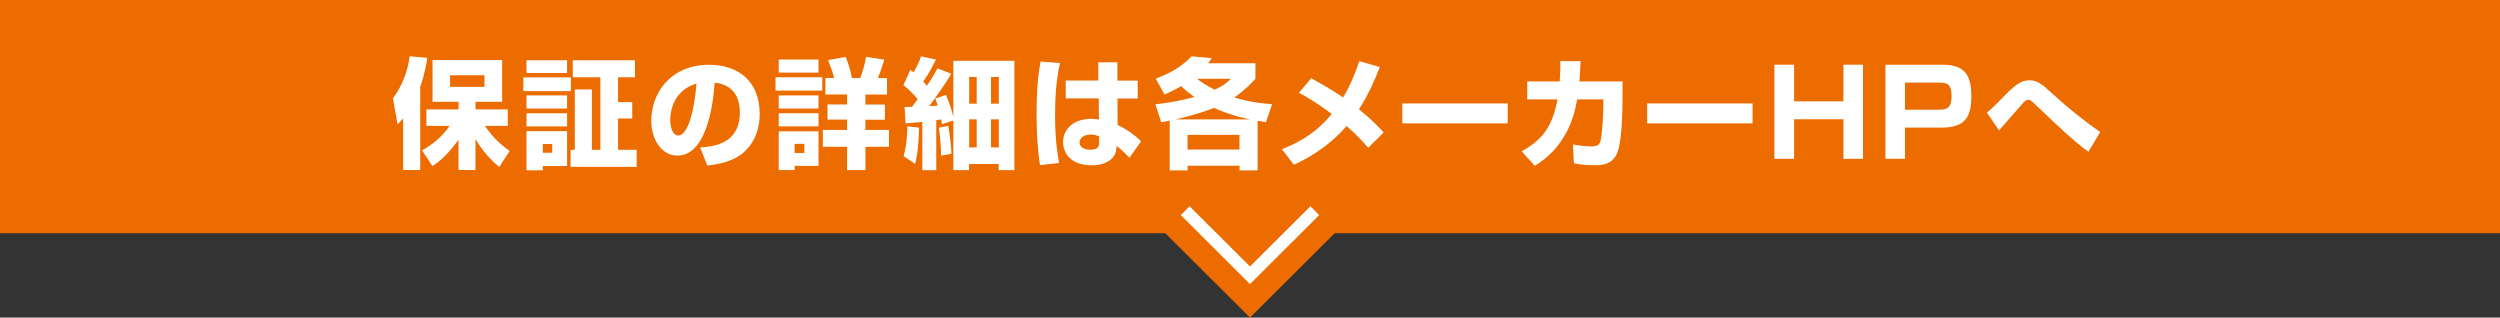
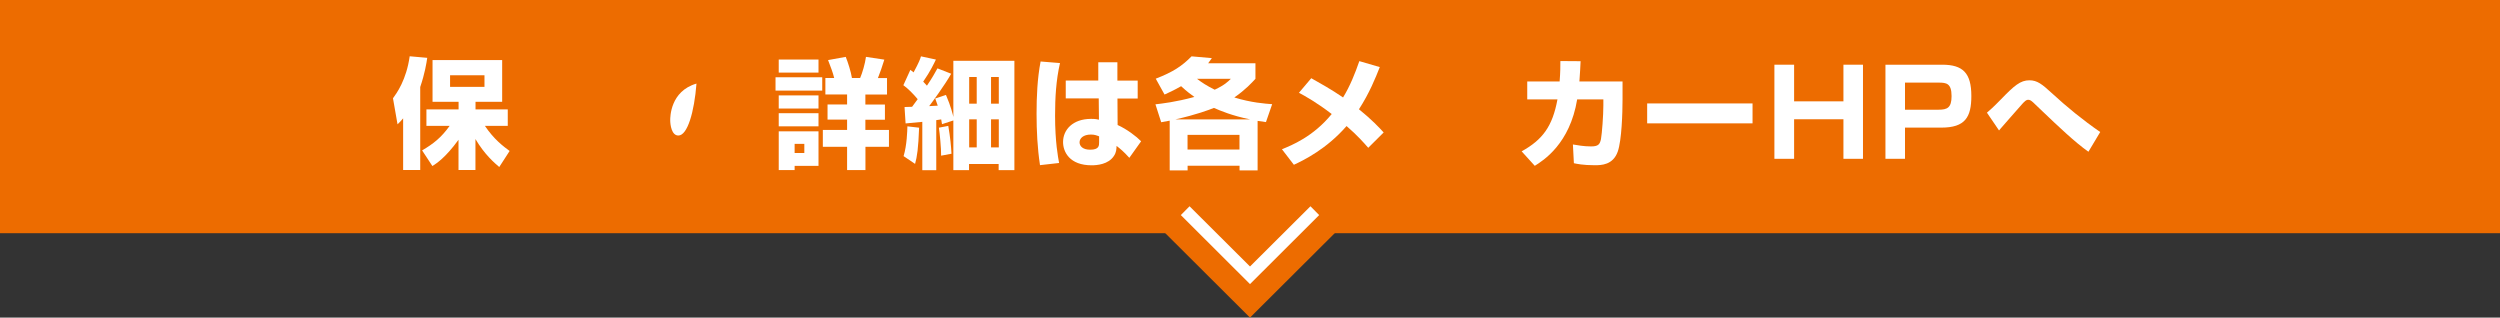
<svg xmlns="http://www.w3.org/2000/svg" id="main" width="335" height="42.56" viewBox="0 0 335 42.56">
  <rect x="0" y="0" width="335" height="42.56" fill="#333333" stroke="none" />
  <defs>
    <style>.cls-1{fill:#ed6c00;}.cls-2{fill:#fff;}</style>
  </defs>
  <rect class="cls-1" width="335" height="31.25" />
  <polyline class="cls-1" points="185.08 25.04 167.5 42.56 149.92 25.04" />
  <polygon class="cls-2" points="167.5 38.07 158.23 28.82 159.4 27.64 167.5 35.71 175.6 27.64 176.77 28.82 167.5 38.07" />
  <path class="cls-2" d="M54.02,15.86c-.27.32-.37.43-.75.8l-.61-3.49c.5-.69,1.79-2.45,2.24-5.63l2.35.21c-.11.75-.32,2.08-.94,3.91v11.12h-2.29v-6.91ZM56.57,20.15c1.49-.88,2.53-1.68,3.68-3.28h-3.11v-2.21h4.31v-1.02h-3.49v-5.59h9.33v5.59h-3.57v1.02h4.32v2.21h-3.06c1.2,1.79,2.46,2.74,3.31,3.36l-1.39,2.15c-.62-.53-1.97-1.67-3.19-3.75v4.15h-2.27v-4.05c-1.76,2.42-2.95,3.17-3.5,3.52l-1.38-2.1ZM60.31,10.09v1.55h4.61v-1.55h-4.61Z" />
-   <path class="cls-2" d="M70.13,10.37h6.37v1.84h-6.37v-1.84ZM70.55,8.08h5.44v1.7h-5.44v-1.7ZM70.55,12.78h5.44v1.76h-5.44v-1.76ZM70.55,15.18h5.44v1.76h-5.44v-1.76ZM70.55,17.57h5.44v4.67h-3.25v.58h-2.19v-5.25ZM72.74,19.3v1.17h1.26v-1.17h-1.26ZM82.81,20.07h2.5v2.29h-8.85v-2.29h.56v-8.08h2.29v8.08h1.14v-9.72h-3.7v-2.27h8.34v2.27h-2.27v3.33h1.9v2.19h-1.9v4.19Z" />
-   <path class="cls-2" d="M93.84,19.76c1.73-.13,5.3-.42,5.3-4.72,0-2.67-1.55-3.81-3.38-3.95-.08,1.39-.69,9.76-4.98,9.76-2.16,0-3.51-2.19-3.51-4.71,0-3.54,2.48-7.46,7.76-7.46,3.68,0,6.77,2.02,6.77,6.58,0,1.83-.53,3.71-2.18,5.19-1.57,1.38-4,1.63-4.85,1.73l-.94-2.42ZM89.81,16.11c0,.61.18,2.05,1.09,2.05,1.22,0,2.13-3.14,2.43-6.96-3.52,1.02-3.52,4.51-3.52,4.91Z" />
+   <path class="cls-2" d="M93.84,19.76l-.94-2.42ZM89.81,16.11c0,.61.18,2.05,1.09,2.05,1.22,0,2.13-3.14,2.43-6.96-3.52,1.02-3.52,4.51-3.52,4.91Z" />
  <path class="cls-2" d="M103.92,10.35h6.26v1.79h-6.26v-1.79ZM104.35,7.98h5.33v1.75h-5.33v-1.75ZM104.35,12.78h5.33v1.76h-5.33v-1.76ZM104.35,15.17h5.33v1.76h-5.33v-1.76ZM104.35,17.6h5.33v4.63h-3.2v.56h-2.13v-5.19ZM106.48,19.28v1.22h1.3v-1.22h-1.3ZM115.97,17.41h3.15v2.26h-3.15v3.12h-2.46v-3.12h-3.25v-2.26h3.25v-1.38h-2.62v-2.03h2.62v-1.34h-2.91v-2.21h1.18c-.14-.64-.53-1.65-.82-2.4l2.37-.43c.3.74.69,1.97.83,2.83h1.1c.29-.67.66-1.91.78-2.83l2.46.37c-.35,1.12-.5,1.54-.86,2.47h1.22v2.21h-2.9v1.34h2.62v2.03h-2.62v1.38Z" />
  <path class="cls-2" d="M121.23,14.34c.22-.02.7-.03.99-.03.22-.29.43-.58.75-1.02-.62-.74-1.28-1.41-1.92-1.87l.94-2.06c.26.19.34.26.43.34.75-1.39.88-1.78.99-2.15l2,.43c-.21.43-.7,1.52-1.7,2.96.13.13.24.26.5.54.74-1.09,1.09-1.75,1.41-2.32l1.84.72c-.82,1.47-2.64,3.94-2.95,4.34.16,0,.96-.05,1.15-.06-.1-.29-.16-.46-.34-.96l1.44-.48c.66,1.52.93,2.67.99,2.95v-7.52h8.18v14.65h-2.11v-.82h-3.97v.82h-2.1v-6.66l-1.52.5c-.02-.08-.1-.54-.11-.64-.45.06-.54.08-.66.1v6.71h-1.87v-6.48c-1.52.14-1.71.16-2.24.21l-.14-2.16ZM123.16,17.11c-.1,2.75-.27,3.89-.54,4.85l-1.54-1.04c.45-1.46.5-3.43.51-3.99l1.57.18ZM127.07,16.87c.27,1.6.37,2.62.43,3.73l-1.39.26c.02-.93-.19-3.07-.3-3.75l1.26-.24ZM129.87,10.32v3.57h1.01v-3.57h-1.01ZM129.87,15.99v3.76h1.01v-3.76h-1.01ZM132.8,10.32v3.57h1.04v-3.57h-1.04ZM132.8,15.99v3.76h1.04v-3.76h-1.04Z" />
  <path class="cls-2" d="M142.04,8.45c-.53,2.3-.66,4.67-.66,7.04,0,3.55.4,5.59.54,6.35l-2.56.29c-.35-2.32-.46-4.61-.46-6.88s.1-4.71.54-7.01l2.59.21ZM147.17,10.8v-2.46h2.56v2.46h2.72v2.4h-2.71l.02,3.55c1.25.56,2.54,1.55,3.15,2.18l-1.58,2.22c-.75-.85-1.28-1.26-1.71-1.6-.02.45-.03.86-.35,1.34-.74,1.15-2.3,1.26-2.99,1.26-2.95,0-3.83-1.79-3.83-3.12,0-1.62,1.28-3.1,3.75-3.1.61,0,.78.05,1.06.11l-.03-2.85h-4.42v-2.4h4.37ZM147.28,18.27c-.34-.13-.61-.24-1.1-.24-1.02,0-1.52.51-1.52,1.04,0,.5.42.99,1.42.99,1.2,0,1.2-.54,1.2-1.01v-.78Z" />
  <path class="cls-2" d="M154.88,10.54c2.31-.9,3.46-1.65,4.79-2.99l2.72.24c-.27.38-.37.51-.5.69h6.34v2.08c-.5.54-1.33,1.46-2.83,2.5,2.26.7,4.13.83,5.07.9l-.83,2.4c-.42-.05-.61-.08-1.12-.16v6.63h-2.42v-.62h-6.96v.62h-2.4v-6.66c-.27.05-.46.08-1.14.21l-.77-2.4c.91-.11,2.69-.3,5.22-.99-.42-.29-.98-.7-1.78-1.44-.98.56-1.65.86-2.22,1.12l-1.17-2.11ZM167.52,16c-2.45-.5-4.03-1.18-4.85-1.54-.66.26-2.32.9-5.17,1.54h10.02ZM159.13,18.07v1.97h6.96v-1.97h-6.96ZM160.4,10.56c.59.46,1.31.94,2.37,1.46,1.31-.61,1.81-1.1,2.16-1.46h-4.53Z" />
  <path class="cls-2" d="M183.34,19.8c-.54-.62-1.44-1.65-2.9-2.91-2.66,3.06-5.68,4.55-7.06,5.19l-1.6-2.08c1.3-.53,4.19-1.68,6.67-4.72-1.94-1.5-3.5-2.37-4.39-2.85l1.65-1.95c1.17.66,2.69,1.5,4.26,2.58.93-1.52,1.6-3.19,2.18-4.87l2.74.8c-.58,1.47-1.38,3.47-2.79,5.65,1.75,1.42,2.71,2.45,3.31,3.11l-2.08,2.07Z" />
-   <path class="cls-2" d="M202.03,13.86v2.67h-14.12v-2.67h14.12Z" />
  <path class="cls-2" d="M217.42,10.91v2.45c0,1.73-.11,5.43-.64,6.95-.64,1.81-2.21,1.83-3.09,1.83-1.57,0-2.42-.19-2.79-.27l-.13-2.51c.59.1,1.47.26,2.43.26s1.18-.27,1.33-.98c.14-.77.32-3.2.32-4.5v-.82h-3.51c-.98,5.96-4.53,8.18-5.68,8.9l-1.76-1.94c2.82-1.57,4.13-3.34,4.8-6.96h-4.05v-2.4h4.34c.1-1.25.1-2.1.1-2.74l2.71.02c-.03.75-.08,1.58-.16,2.72h5.78Z" />
  <path class="cls-2" d="M234.84,13.86v2.67h-14.12v-2.67h14.12Z" />
  <path class="cls-2" d="M240.41,8.67v4.91h6.61v-4.91h2.62v12.61h-2.62v-5.3h-6.61v5.3h-2.64v-12.61h2.64Z" />
  <path class="cls-2" d="M260.25,8.67c2.77,0,3.91,1.1,3.91,4.19,0,2.85-.83,4.24-4.02,4.24h-4.87v4.18h-2.62v-12.61h7.6ZM255.27,11.07v3.63h4.51c1.15,0,1.73-.26,1.73-1.82,0-1.71-.69-1.81-1.73-1.81h-4.51Z" />
  <path class="cls-2" d="M279.83,20.32c-1.76-1.23-4.13-3.49-6.08-5.35-.43-.42-1.26-1.2-1.31-1.25-.27-.24-.43-.35-.67-.35-.21,0-.4.08-1.09.9-.71.82-1.87,2.11-2.59,2.95-.06.08-.19.22-.22.26l-1.62-2.38c.35-.3.86-.74,1.84-1.75,1.83-1.89,2.64-2.59,3.86-2.59,1.04,0,1.71.54,2.95,1.68,2.05,1.89,4.23,3.67,6.53,5.25l-1.58,2.64Z" />
</svg>